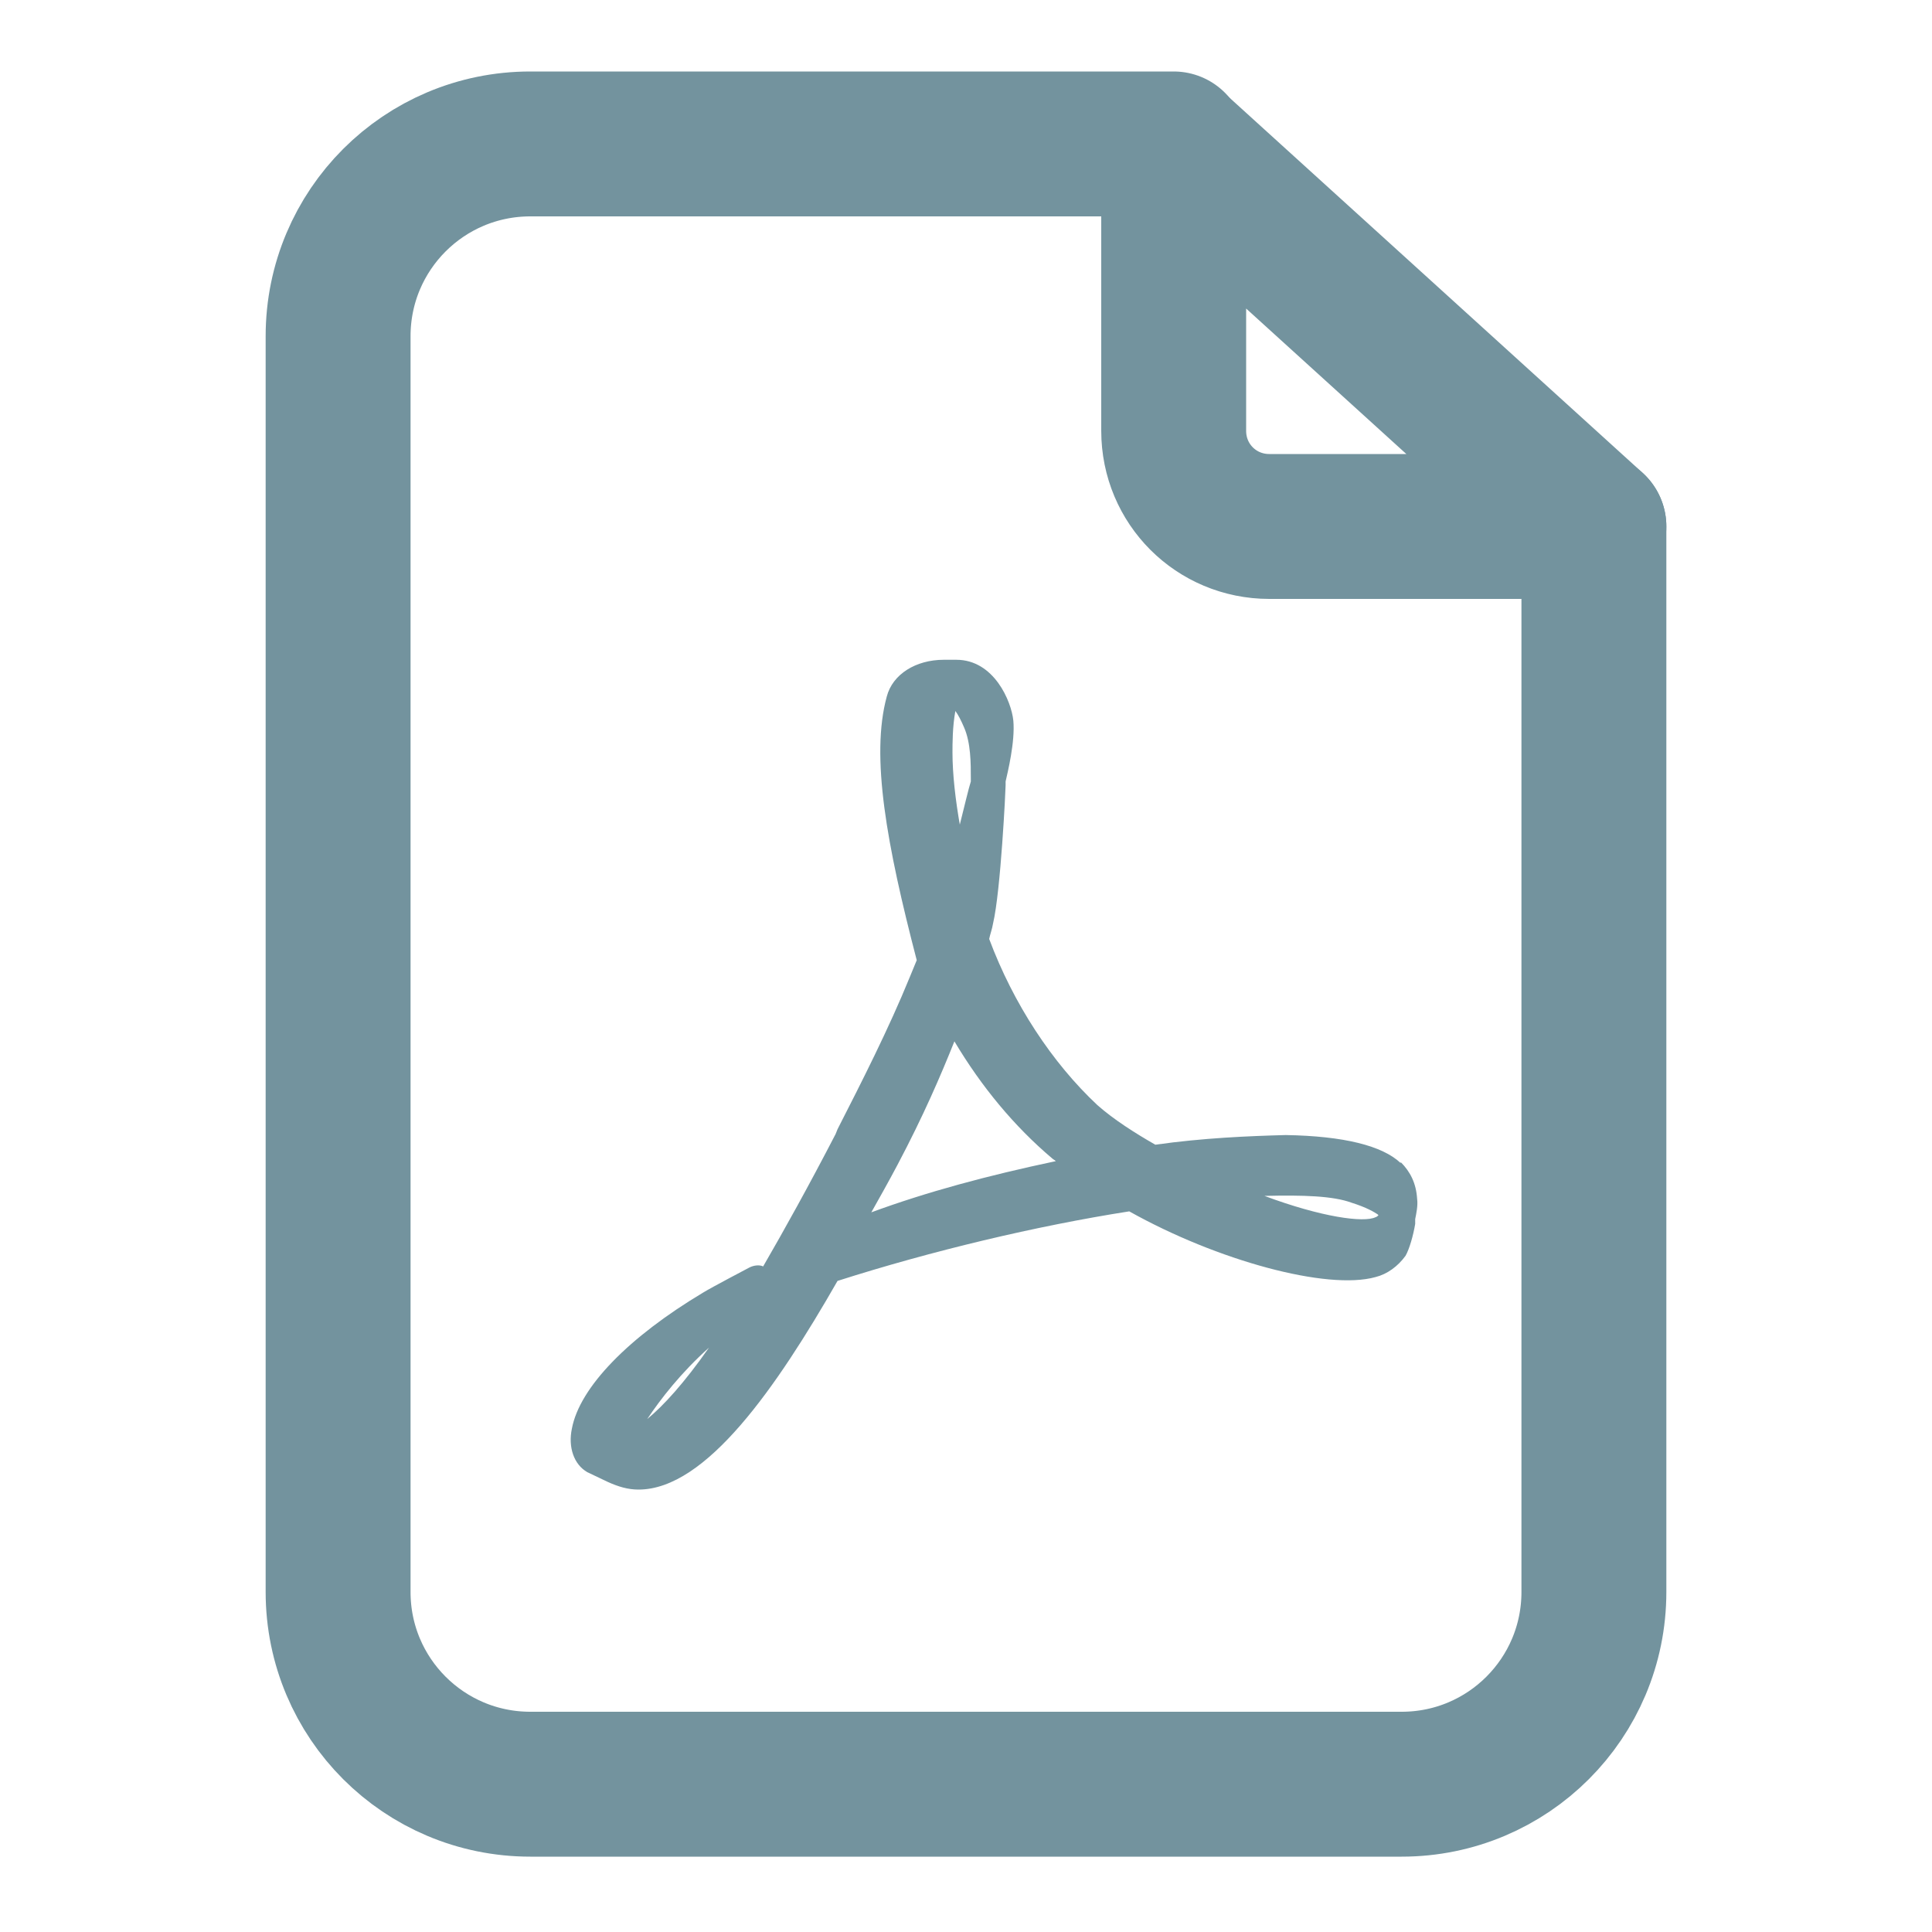
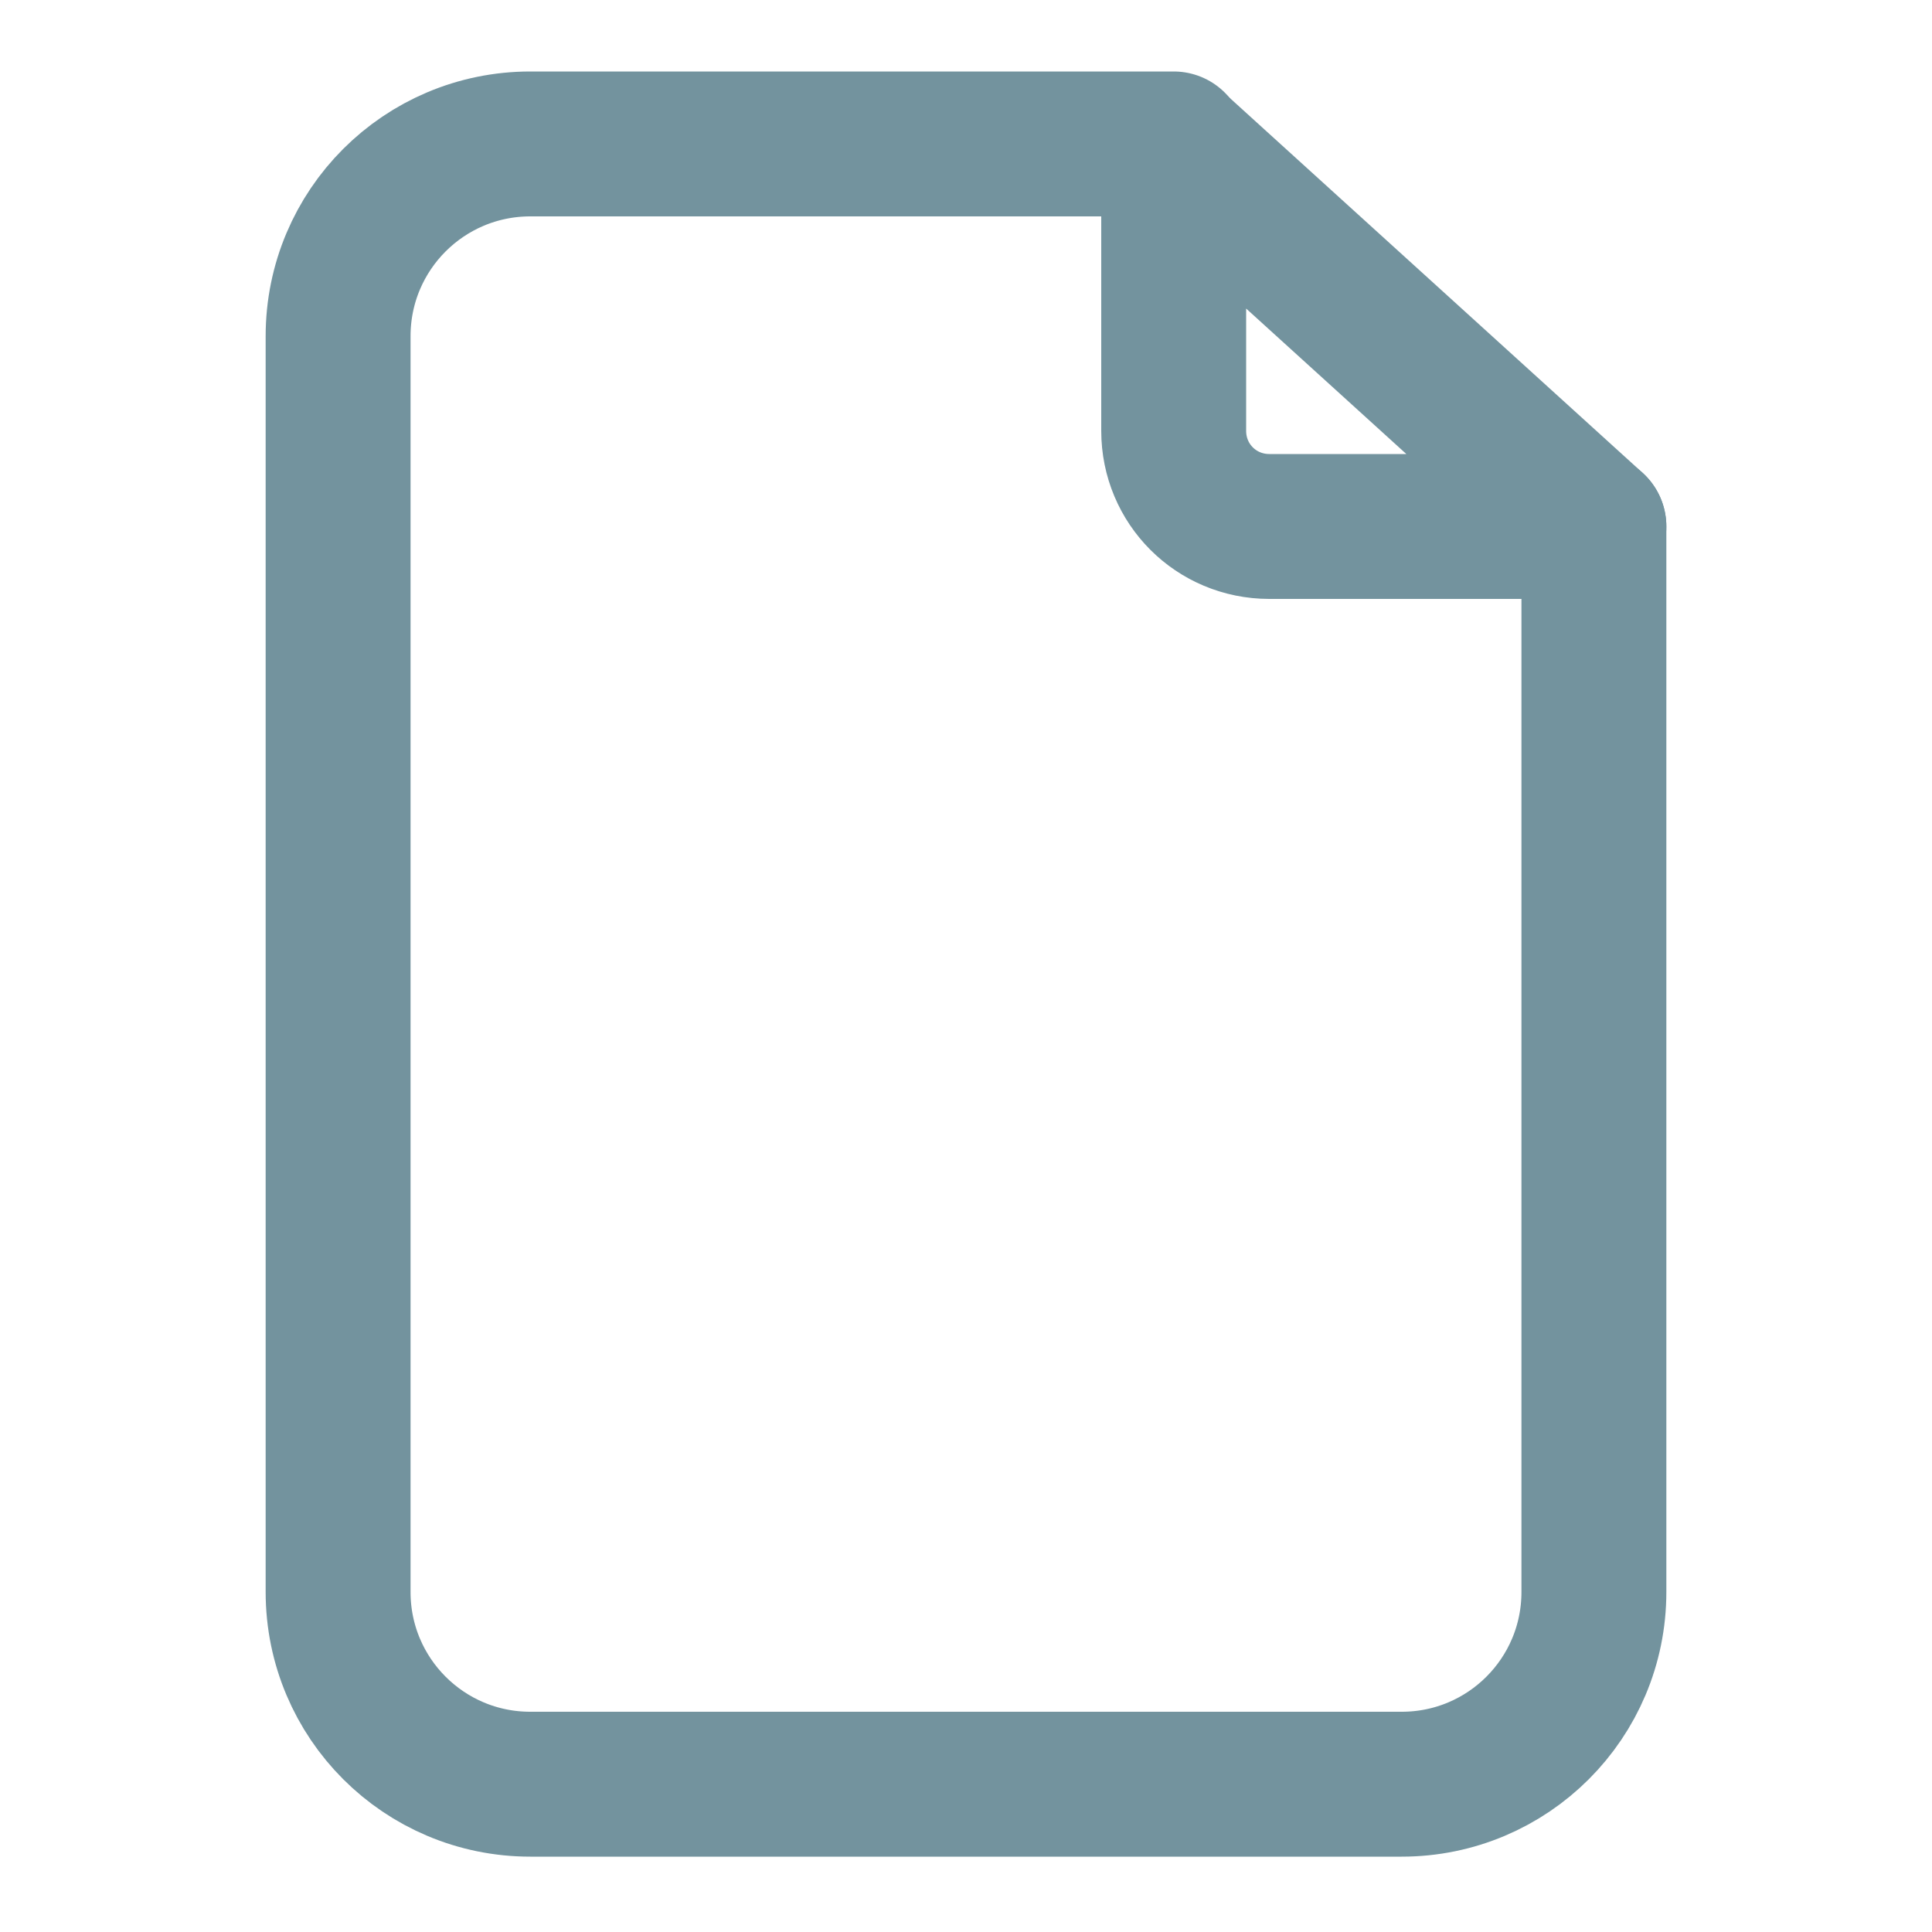
<svg xmlns="http://www.w3.org/2000/svg" id="Livello_1" viewBox="0 0 20 20">
  <path d="m16.5,5.45v11.03c0,1.1-.89,1.99-1.99,1.99H5.49c-1.1,0-1.99-.89-1.99-1.99V3.48c0-1.1.89-1.99,1.99-1.99h6.66" style="fill:none; stroke:#73939E; stroke-linecap:round; stroke-linejoin:round; stroke-width:1.5px;" />
  <path d="m16.5,5.45l-4.35-3.95v2.96c0,.55.44.99.99.99h3.36Z" style="fill:none; stroke:#73939E; stroke-linecap:round; stroke-linejoin:round; stroke-width:1.5px;" />
-   <path d="m14.5,12.04c-.19-.18-.59-.28-1.19-.29-.38.01-.86.03-1.35.1-.21-.12-.43-.26-.6-.41-.47-.44-.87-1.05-1.12-1.72.01-.05.03-.1.04-.16.08-.34.13-1.39.13-1.43,0-.01,0-.03,0-.04.02-.09.1-.41.08-.63-.02-.2-.2-.63-.59-.63h-.13c-.29,0-.53.15-.59.38-.17.62,0,1.54.31,2.73l-.07.17c-.22.54-.5,1.09-.75,1.58l-.02.05c-.28.54-.53.99-.75,1.37-.04-.02-.1-.01-.14.01,0,0-.4.21-.48.26-.77.46-1.28.98-1.36,1.41-.04.19.02.37.16.45,0,0,0,0,0,0l.21.1c.11.05.21.08.32.08.7,0,1.43-1.06,2.06-2.16.97-.31,2.06-.57,3.02-.72.91.51,2.05.82,2.55.68.12-.03.23-.11.31-.22.04-.07.08-.21.1-.33,0-.01,0-.03,0-.05.01-.05.03-.14.02-.21-.01-.16-.07-.28-.17-.38Zm-7.16,1.91c-.26.37-.47.6-.64.74.14-.21.35-.48.64-.74Zm2.6-5.39c-.05-.28-.08-.55-.08-.77,0-.09,0-.27.03-.43.03.04.06.1.09.17.07.16.07.37.07.53,0,.01,0,.02,0,.03-.02.06-.07.27-.12.47Zm-.65,3.5c.27-.51.45-.93.59-1.28.28.47.62.88,1.01,1.21.01.01.03.02.04.03-.71.15-1.34.32-1.91.53.09-.16.18-.32.27-.49Zm4.98.52s-.02.02-.03.02c-.12.06-.56,0-1.15-.22.4-.01.71,0,.9.07.16.05.24.1.27.12Z" style="fill:#73939E;" />
</svg>